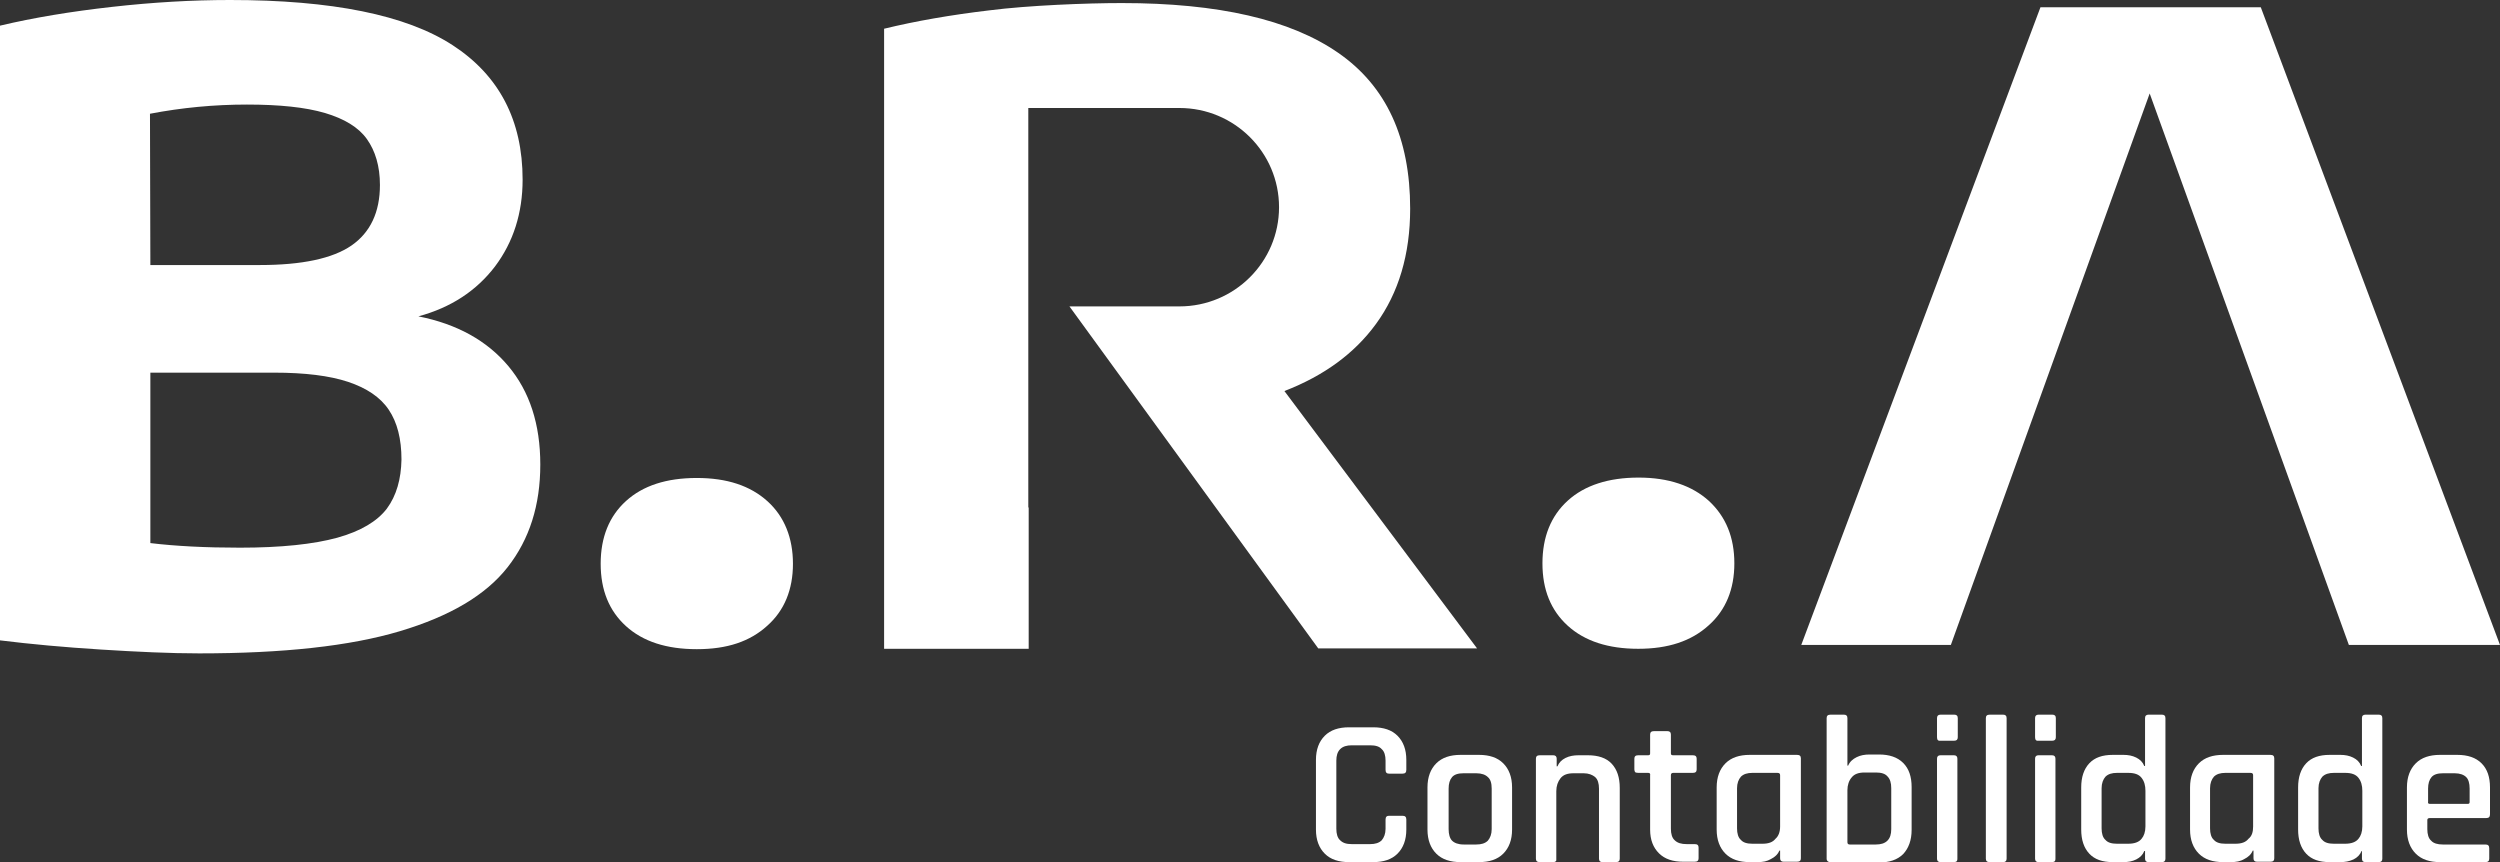
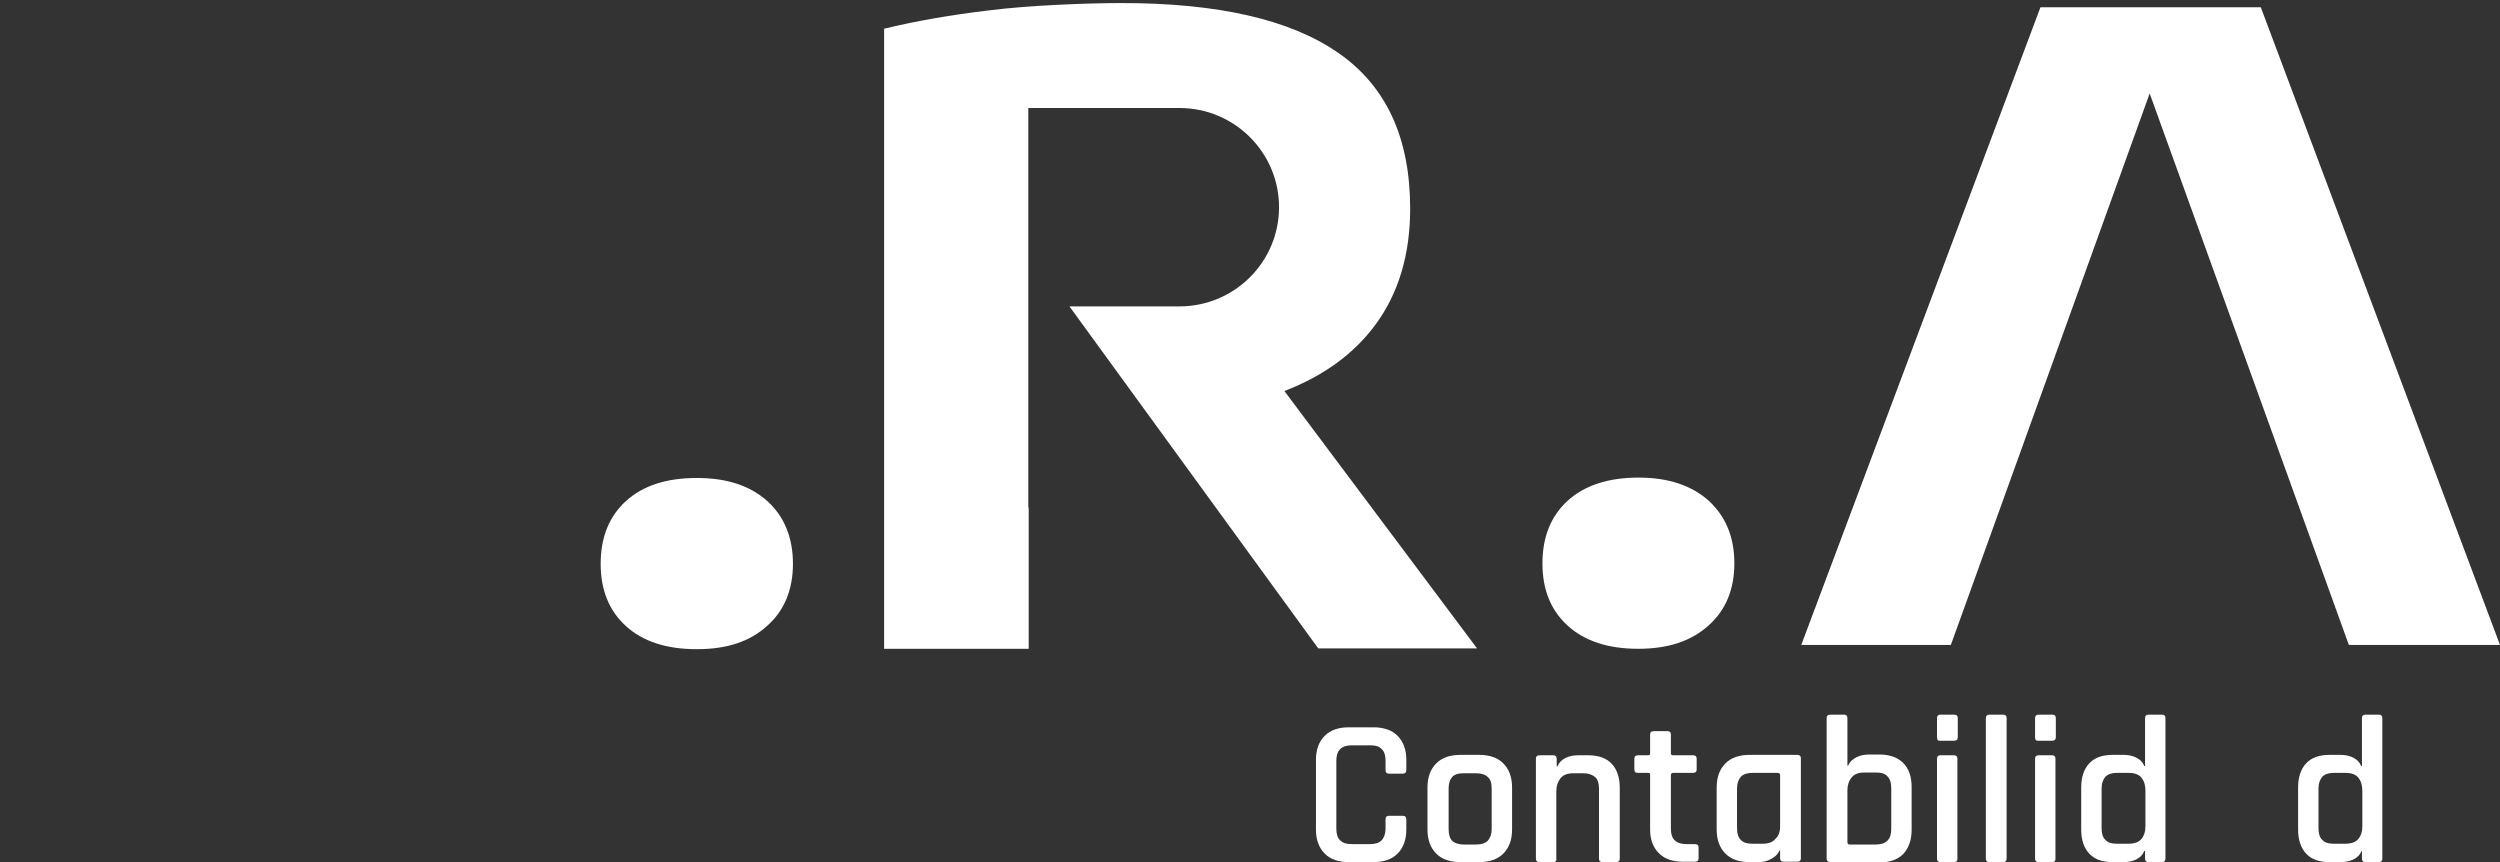
<svg xmlns="http://www.w3.org/2000/svg" width="200" height="69" viewBox="0 0 200 69" fill="none">
  <rect x="0" y="0" width="200" height="69" fill="#333333" stroke="none" />
  <g clip-path="url(#clip0_9_5391)">
    <path d="M109.86 68.969H107.922C107.091 68.969 106.445 68.755 105.984 68.295C105.522 67.836 105.276 67.192 105.276 66.365V60.789C105.276 59.961 105.522 59.318 105.984 58.858C106.445 58.399 107.091 58.184 107.922 58.184H109.86C110.691 58.184 111.337 58.399 111.798 58.858C112.26 59.318 112.506 59.961 112.506 60.789V61.585C112.506 61.8 112.413 61.892 112.198 61.892H111.121C110.937 61.892 110.844 61.8 110.844 61.585V60.85C110.844 60.452 110.752 60.115 110.537 59.931C110.352 59.716 110.045 59.624 109.614 59.624H108.137C107.737 59.624 107.43 59.716 107.214 59.931C106.999 60.145 106.907 60.452 106.907 60.85V66.304C106.907 66.702 106.999 67.039 107.214 67.223C107.43 67.437 107.707 67.529 108.137 67.529H109.614C110.014 67.529 110.321 67.437 110.537 67.223C110.721 67.008 110.844 66.702 110.844 66.304V65.568C110.844 65.354 110.937 65.262 111.121 65.262H112.198C112.413 65.262 112.506 65.354 112.506 65.568V66.365C112.506 67.192 112.26 67.836 111.798 68.295C111.337 68.755 110.691 68.969 109.86 68.969Z" fill="white" />
    <path d="M118.32 68.969H116.844C116.013 68.969 115.367 68.755 114.905 68.295C114.444 67.836 114.198 67.192 114.198 66.365V62.995C114.198 62.167 114.444 61.524 114.905 61.064C115.367 60.605 116.013 60.39 116.844 60.39H118.32C119.151 60.39 119.797 60.605 120.258 61.064C120.72 61.524 120.966 62.167 120.966 62.995V66.365C120.966 67.192 120.72 67.836 120.258 68.295C119.797 68.755 119.151 68.969 118.32 68.969ZM117.09 67.56H118.105C118.505 67.56 118.812 67.468 119.028 67.254C119.212 67.039 119.335 66.733 119.335 66.334V63.087C119.335 62.658 119.243 62.351 119.028 62.167C118.843 61.984 118.536 61.861 118.105 61.861H117.09C116.659 61.861 116.351 61.953 116.167 62.167C115.982 62.382 115.89 62.688 115.89 63.087V66.334C115.89 66.733 115.982 67.07 116.167 67.254C116.351 67.437 116.659 67.56 117.09 67.56Z" fill="white" />
    <path d="M124.258 68.969H123.181C122.966 68.969 122.873 68.877 122.873 68.694V60.697C122.873 60.513 122.966 60.421 123.181 60.421H124.258C124.442 60.421 124.535 60.513 124.535 60.697V61.309H124.596C124.719 61.003 124.935 60.789 125.242 60.635C125.55 60.482 125.888 60.421 126.288 60.421H127.027C127.857 60.421 128.503 60.635 128.934 61.095C129.365 61.555 129.58 62.198 129.58 63.025V68.694C129.58 68.877 129.488 68.969 129.272 68.969H128.196C128.011 68.969 127.919 68.877 127.919 68.694V63.087C127.919 62.688 127.826 62.351 127.611 62.167C127.396 61.984 127.088 61.861 126.688 61.861H125.888C125.396 61.861 125.058 61.984 124.842 62.259C124.627 62.535 124.504 62.872 124.504 63.301V68.724C124.535 68.877 124.442 68.969 124.258 68.969Z" fill="white" />
    <path d="M131.857 61.83H131.057C130.934 61.83 130.841 61.8 130.811 61.769C130.78 61.738 130.749 61.647 130.749 61.555V60.697C130.749 60.513 130.841 60.421 131.057 60.421H131.857C131.98 60.421 132.01 60.36 132.01 60.268V58.766C132.01 58.583 132.103 58.491 132.318 58.491H133.395C133.579 58.491 133.672 58.583 133.672 58.766V60.268C133.672 60.39 133.733 60.421 133.856 60.421H135.425C135.641 60.421 135.733 60.513 135.733 60.697V61.555C135.733 61.738 135.641 61.83 135.425 61.83H133.856C133.733 61.83 133.672 61.892 133.672 62.014V66.304C133.672 66.702 133.764 67.039 133.979 67.223C134.195 67.437 134.502 67.529 134.933 67.529H135.579C135.795 67.529 135.887 67.621 135.887 67.805V68.663C135.887 68.847 135.795 68.939 135.579 68.939H134.656C133.826 68.939 133.18 68.724 132.718 68.265C132.257 67.805 132.01 67.192 132.01 66.365V62.045C132.041 61.892 131.98 61.83 131.857 61.83Z" fill="white" />
    <path d="M140.625 68.969H139.978C139.148 68.969 138.502 68.755 138.04 68.295C137.579 67.836 137.333 67.192 137.333 66.365V62.995C137.333 62.167 137.579 61.524 138.04 61.064C138.502 60.605 139.148 60.39 139.978 60.39H143.762C143.978 60.39 144.07 60.482 144.07 60.666V68.663C144.07 68.847 143.978 68.939 143.762 68.939H142.686C142.501 68.939 142.409 68.847 142.409 68.663V68.05H142.347C142.224 68.357 141.978 68.571 141.671 68.724C141.363 68.908 141.024 68.969 140.625 68.969ZM142.409 66.12V62.014C142.409 61.892 142.347 61.83 142.194 61.83H140.194C139.794 61.83 139.486 61.922 139.271 62.137C139.086 62.351 138.963 62.658 138.963 63.056V66.273C138.963 66.671 139.056 67.008 139.271 67.192C139.455 67.407 139.763 67.499 140.194 67.499H140.994C141.486 67.499 141.824 67.376 142.04 67.1C142.286 66.886 142.409 66.549 142.409 66.12Z" fill="white" />
    <path d="M146.131 68.694V57.449C146.131 57.265 146.224 57.173 146.439 57.173H147.516C147.7 57.173 147.793 57.265 147.793 57.449V61.248H147.854C147.977 60.942 148.223 60.727 148.531 60.574C148.839 60.421 149.177 60.36 149.577 60.36H150.315C151.146 60.36 151.792 60.574 152.254 61.034C152.715 61.493 152.93 62.137 152.93 62.964V66.396C152.93 67.223 152.684 67.866 152.254 68.326C151.792 68.785 151.146 69 150.315 69H146.47C146.254 68.969 146.131 68.877 146.131 68.694ZM147.977 67.56H150.069C150.469 67.56 150.777 67.468 150.992 67.254C151.208 67.039 151.3 66.733 151.3 66.334V63.056C151.3 62.627 151.208 62.321 150.992 62.106C150.808 61.892 150.5 61.8 150.069 61.8H149.177C148.685 61.8 148.346 61.922 148.131 62.198C147.916 62.443 147.793 62.811 147.793 63.209V67.376C147.793 67.499 147.854 67.56 147.977 67.56Z" fill="white" />
    <path d="M154.961 58.981V57.449C154.961 57.265 155.053 57.173 155.238 57.173H156.345C156.53 57.173 156.622 57.265 156.622 57.449V58.981C156.622 59.165 156.53 59.257 156.345 59.257H155.238C155.053 59.287 154.961 59.195 154.961 58.981ZM154.961 68.694V60.697C154.961 60.513 155.053 60.421 155.238 60.421H156.314C156.499 60.421 156.591 60.513 156.591 60.697V68.694C156.591 68.816 156.561 68.877 156.53 68.908C156.499 68.939 156.407 68.969 156.314 68.969H155.238C155.053 68.969 154.961 68.877 154.961 68.694Z" fill="white" />
    <path d="M160.252 68.969H159.176C158.96 68.969 158.868 68.877 158.868 68.694V57.449C158.868 57.265 158.96 57.173 159.176 57.173H160.252C160.437 57.173 160.529 57.265 160.529 57.449V68.694C160.529 68.877 160.437 68.969 160.252 68.969Z" fill="white" />
    <path d="M162.806 58.981V57.449C162.806 57.265 162.898 57.173 163.083 57.173H164.19C164.375 57.173 164.467 57.265 164.467 57.449V58.981C164.467 59.165 164.375 59.257 164.19 59.257H163.083C162.898 59.287 162.806 59.195 162.806 58.981ZM162.806 68.694V60.697C162.806 60.513 162.898 60.421 163.083 60.421H164.159C164.344 60.421 164.436 60.513 164.436 60.697V68.694C164.436 68.816 164.405 68.877 164.375 68.908C164.344 68.939 164.252 68.969 164.159 68.969H163.083C162.898 68.969 162.806 68.877 162.806 68.694Z" fill="white" />
    <path d="M169.882 68.969H169.02C168.19 68.969 167.574 68.755 167.144 68.295C166.713 67.836 166.497 67.192 166.497 66.365V62.995C166.497 62.167 166.713 61.524 167.144 61.064C167.574 60.605 168.19 60.39 169.02 60.39H169.882C170.251 60.39 170.589 60.452 170.897 60.605C171.204 60.758 171.42 60.972 171.543 61.279H171.604V57.449C171.604 57.265 171.697 57.173 171.881 57.173H172.958C173.143 57.173 173.235 57.265 173.235 57.449V68.694C173.235 68.877 173.143 68.969 172.958 68.969H171.881C171.697 68.969 171.604 68.877 171.604 68.694V68.081H171.543C171.42 68.387 171.204 68.602 170.897 68.755C170.589 68.908 170.251 68.969 169.882 68.969ZM171.635 66.12V63.27C171.635 62.842 171.543 62.504 171.327 62.229C171.112 61.953 170.774 61.83 170.251 61.83H169.359C168.959 61.83 168.651 61.922 168.436 62.137C168.251 62.351 168.128 62.658 168.128 63.056V66.273C168.128 66.671 168.22 67.008 168.436 67.192C168.62 67.407 168.928 67.499 169.359 67.499H170.251C170.743 67.499 171.112 67.376 171.327 67.1C171.512 66.886 171.635 66.549 171.635 66.12Z" fill="white" />
-     <path d="M178.496 68.969H177.85C177.019 68.969 176.373 68.755 175.911 68.295C175.45 67.836 175.204 67.192 175.204 66.365V62.995C175.204 62.167 175.45 61.524 175.911 61.064C176.373 60.605 177.019 60.39 177.85 60.39H181.634C181.849 60.39 181.941 60.482 181.941 60.666V68.663C181.941 68.847 181.849 68.939 181.634 68.939H180.557C180.372 68.939 180.28 68.847 180.28 68.663V68.05H180.218C180.095 68.357 179.849 68.571 179.542 68.724C179.234 68.908 178.865 68.969 178.496 68.969ZM180.249 66.12V62.014C180.249 61.892 180.188 61.83 180.034 61.83H178.034C177.634 61.83 177.327 61.922 177.111 62.137C176.927 62.351 176.804 62.658 176.804 63.056V66.273C176.804 66.671 176.896 67.008 177.111 67.192C177.296 67.407 177.603 67.499 178.034 67.499H178.834C179.326 67.499 179.665 67.376 179.88 67.1C180.157 66.886 180.249 66.549 180.249 66.12Z" fill="white" />
    <path d="M187.233 68.969H186.371C185.541 68.969 184.925 68.755 184.495 68.295C184.064 67.836 183.849 67.192 183.849 66.365V62.995C183.849 62.167 184.064 61.524 184.495 61.064C184.925 60.605 185.541 60.39 186.371 60.39H187.233C187.602 60.39 187.94 60.452 188.248 60.605C188.556 60.758 188.771 60.972 188.894 61.279H188.956V57.449C188.956 57.265 189.048 57.173 189.232 57.173H190.309C190.494 57.173 190.586 57.265 190.586 57.449V68.694C190.586 68.877 190.494 68.969 190.309 68.969H189.232C189.048 68.969 188.956 68.877 188.956 68.694V68.081H188.925C188.802 68.387 188.586 68.602 188.279 68.755C187.94 68.908 187.602 68.969 187.233 68.969ZM188.986 66.12V63.27C188.986 62.842 188.894 62.504 188.679 62.229C188.463 61.953 188.125 61.83 187.602 61.83H186.71C186.31 61.83 186.002 61.922 185.787 62.137C185.602 62.351 185.479 62.658 185.479 63.056V66.273C185.479 66.671 185.571 67.008 185.787 67.192C185.971 67.407 186.279 67.499 186.71 67.499H187.602C188.094 67.499 188.463 67.376 188.679 67.1C188.863 66.886 188.986 66.549 188.986 66.12Z" fill="white" />
-     <path d="M198.831 68.969H195.201C194.37 68.969 193.724 68.755 193.263 68.295C192.801 67.836 192.555 67.192 192.555 66.365V62.995C192.555 62.167 192.801 61.524 193.263 61.064C193.724 60.605 194.37 60.39 195.201 60.39H196.585C197.416 60.39 198.062 60.605 198.523 61.064C198.985 61.524 199.2 62.167 199.2 62.995V65.139C199.2 65.354 199.108 65.446 198.892 65.446H194.37C194.247 65.446 194.186 65.507 194.186 65.599V66.334C194.186 66.733 194.278 67.07 194.493 67.254C194.678 67.468 195.016 67.56 195.416 67.56H198.831C199.046 67.56 199.139 67.652 199.139 67.866V68.694C199.139 68.877 199.046 68.969 198.831 68.969ZM194.401 64.312H197.416C197.539 64.312 197.57 64.251 197.57 64.159V63.087C197.57 62.658 197.477 62.351 197.293 62.167C197.108 61.984 196.8 61.861 196.37 61.861H195.447C195.016 61.861 194.709 61.953 194.524 62.167C194.339 62.382 194.247 62.688 194.247 63.087V64.159C194.216 64.251 194.278 64.312 194.401 64.312Z" fill="white" />
    <path d="M55.745 38.238C53.315 38.238 51.438 38.851 50.085 40.076C48.731 41.302 48.054 42.987 48.054 45.101C48.054 47.215 48.731 48.87 50.085 50.096C51.438 51.321 53.315 51.934 55.745 51.934C58.176 51.934 59.991 51.321 61.375 50.065C62.76 48.839 63.436 47.154 63.436 45.101C63.436 43.048 62.76 41.333 61.406 40.107C60.022 38.851 58.145 38.238 55.745 38.238Z" fill="white" />
    <path d="M136.717 40.076C135.364 38.851 133.487 38.207 131.088 38.207C128.688 38.207 126.781 38.82 125.427 40.046C124.073 41.271 123.396 42.956 123.396 45.071C123.396 47.185 124.073 48.839 125.427 50.065C126.781 51.29 128.657 51.903 131.057 51.903C133.456 51.903 135.302 51.29 136.687 50.034C138.071 48.809 138.748 47.123 138.748 45.071C138.748 42.987 138.071 41.333 136.717 40.076Z" fill="white" />
    <path d="M110.075 25.921C111.89 23.439 112.813 20.345 112.813 16.698C112.813 11.03 110.906 6.894 107.06 4.228C103.215 1.563 97.462 0.245 89.74 0.245C86.941 0.245 82.264 0.429 79.157 0.827C76.05 1.195 73.25 1.685 70.728 2.298V51.934V51.903H82.295V40.597H82.264V8.64H94.355C98.754 8.64 102.323 12.194 102.323 16.576C102.323 20.957 98.754 24.512 94.355 24.512H85.556L105.461 51.873H118.166L102.753 31.283C105.922 30.057 108.353 28.28 110.075 25.921Z" fill="white" />
    <path d="M163.236 0.582L144.101 51.597H156.068L171.974 7.476L187.91 51.597H200L180.864 0.582H163.236Z" fill="white" />
-     <path d="M33.472 25.308C36.087 24.604 38.117 23.255 39.594 21.325C41.071 19.364 41.809 17.035 41.809 14.37C41.809 9.621 39.932 6.036 36.21 3.615C32.487 1.195 26.55 0 18.397 0C15.382 0 12.213 0.184 8.952 0.552C5.691 0.919 2.707 1.409 0 2.053V51.229C2.461 51.535 5.168 51.781 8.091 51.965C11.014 52.148 13.629 52.271 15.936 52.271C22.643 52.271 27.996 51.689 31.995 50.494C35.995 49.299 38.856 47.614 40.609 45.377C42.363 43.14 43.224 40.413 43.224 37.166C43.224 33.918 42.363 31.314 40.671 29.291C38.948 27.238 36.548 25.921 33.472 25.308ZM11.998 9.1C14.552 8.61 17.136 8.365 19.751 8.365C22.366 8.365 24.427 8.579 25.996 9.039C27.534 9.498 28.672 10.172 29.349 11.122C30.026 12.072 30.395 13.297 30.395 14.799C30.395 16.974 29.626 18.598 28.119 19.64C26.611 20.682 24.15 21.203 20.797 21.203H12.029L11.998 9.1ZM30.949 40.689C30.18 41.7 28.857 42.497 26.98 43.018C25.073 43.539 22.489 43.814 19.197 43.814C16.459 43.814 14.059 43.692 12.029 43.447V29.812H21.935C24.396 29.812 26.365 30.057 27.842 30.547C29.319 31.038 30.426 31.773 31.103 32.784C31.78 33.795 32.118 35.113 32.118 36.767C32.087 38.33 31.718 39.647 30.949 40.689Z" fill="white" />
  </g>
  <defs>
    <clipPath id="clip0_9_5391">
      <rect width="200" height="69" fill="white" />
    </clipPath>
  </defs>
</svg>